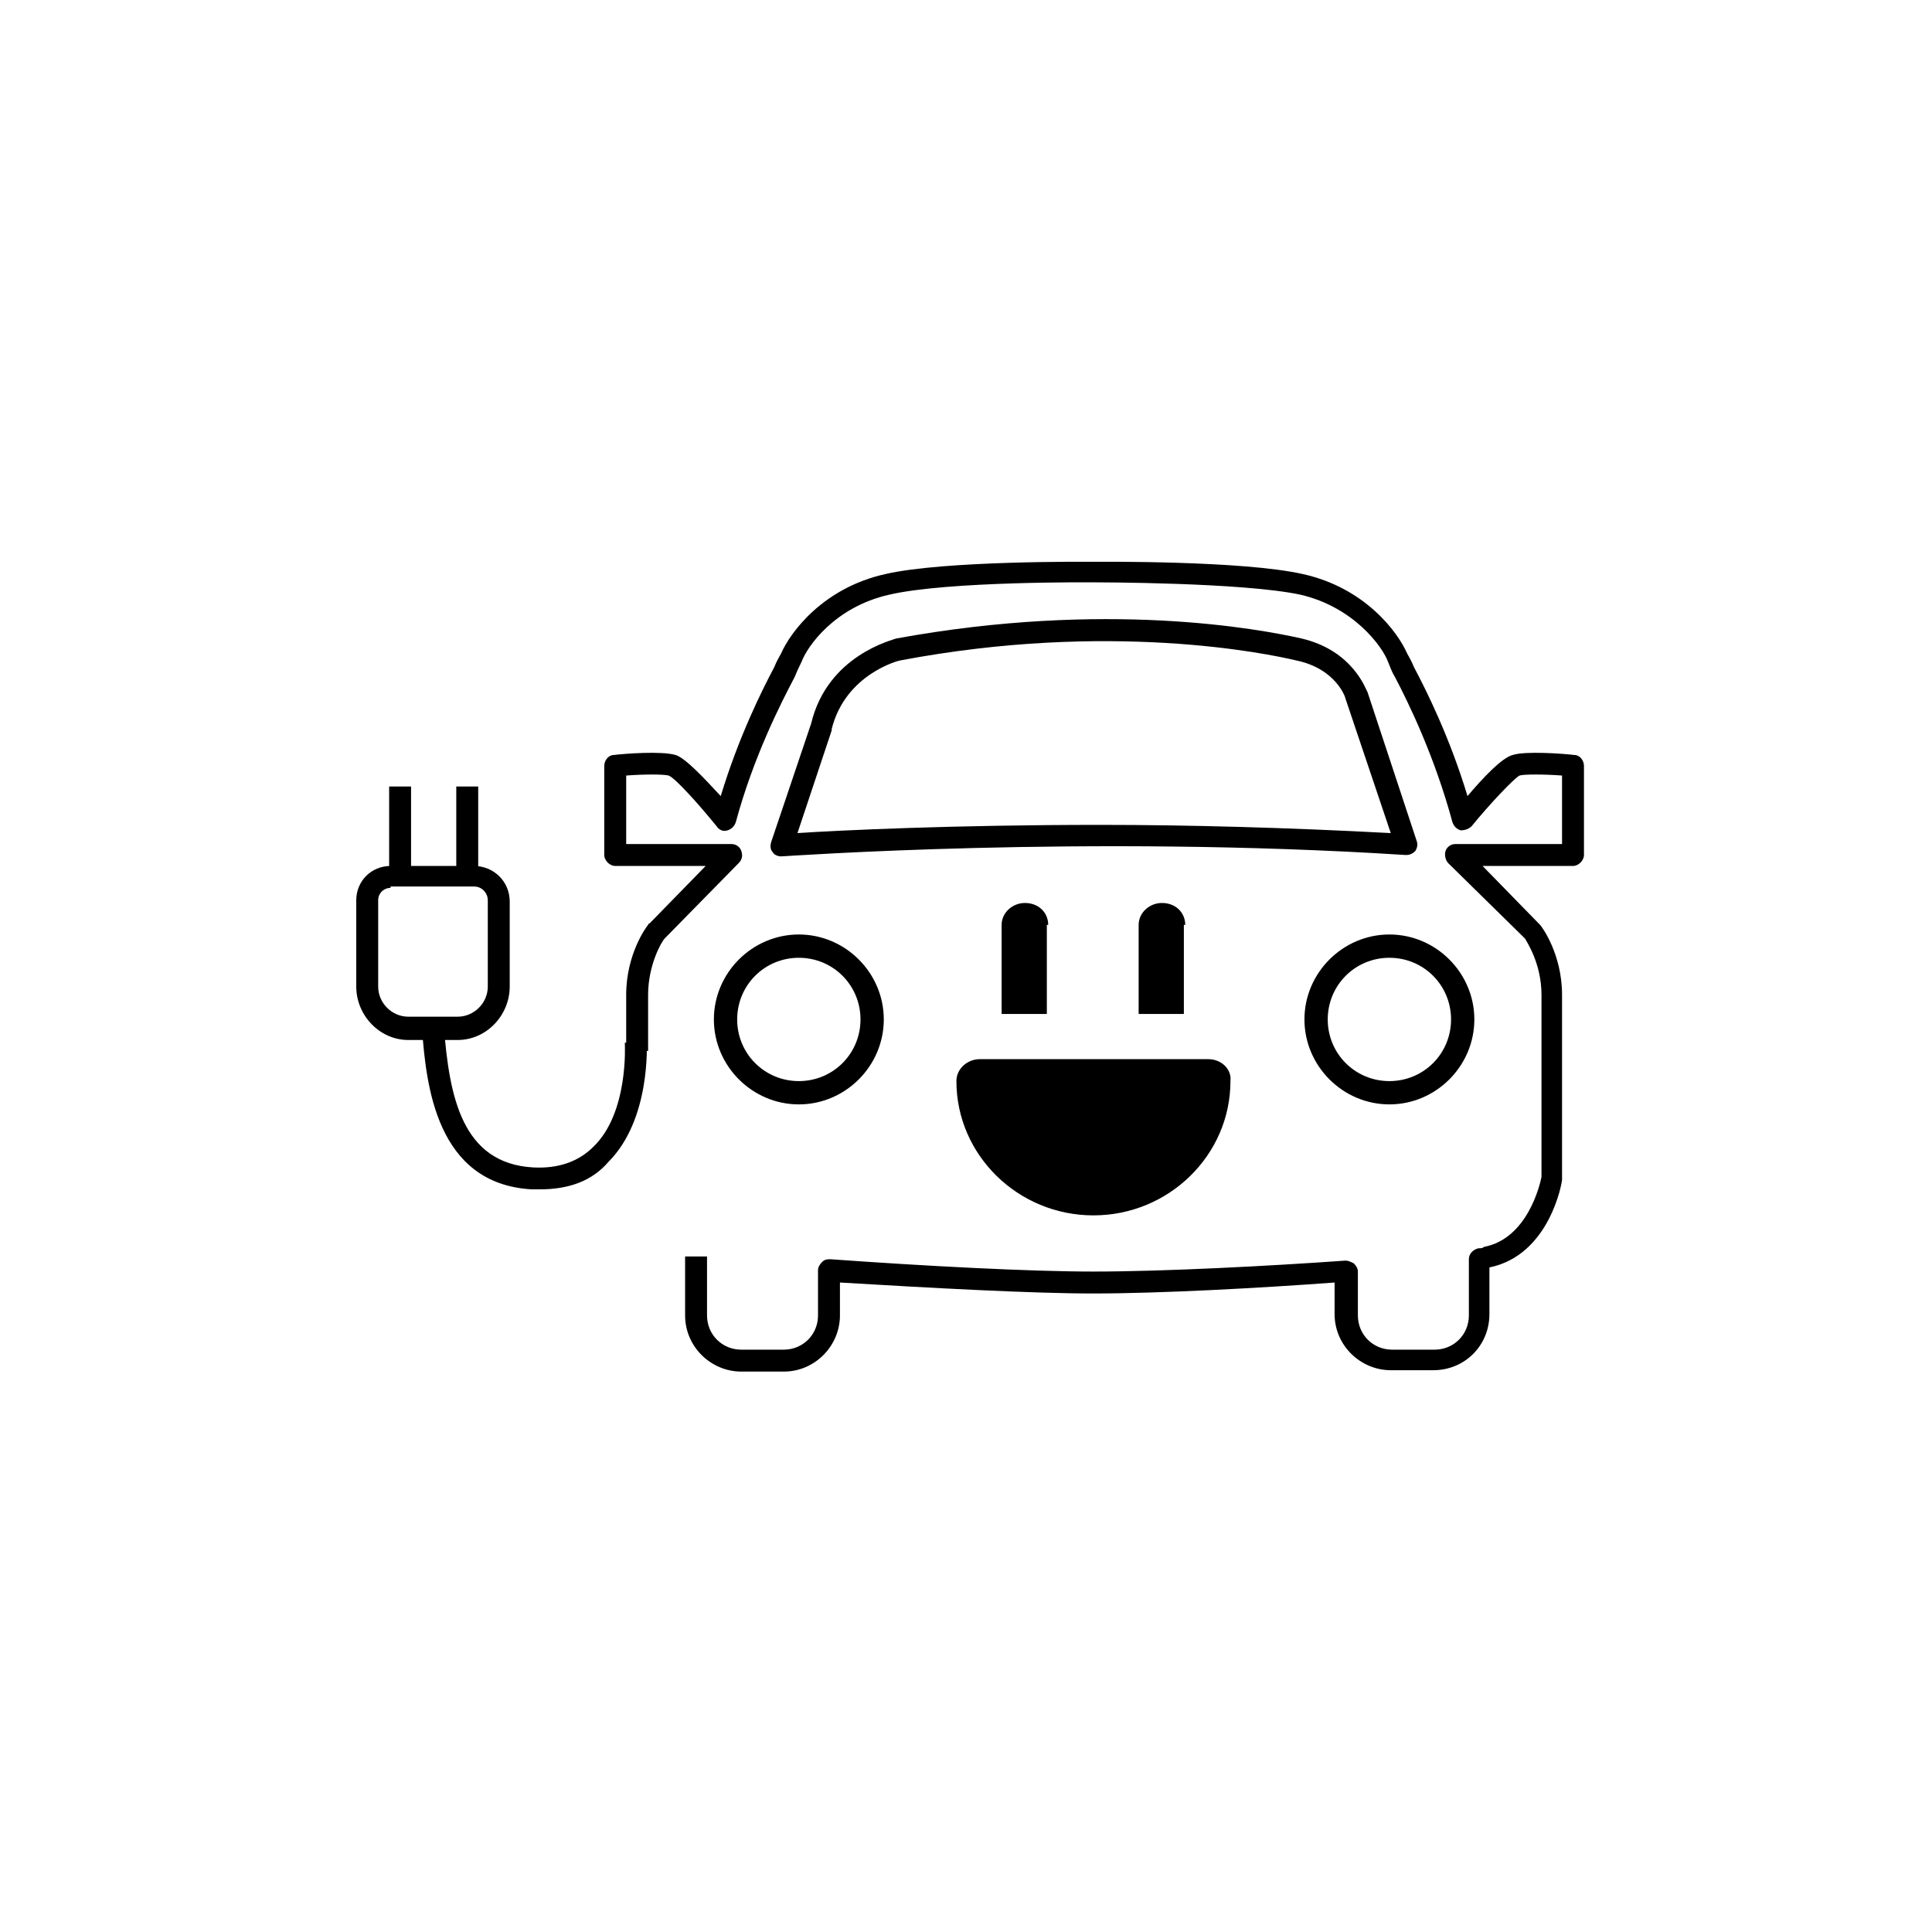
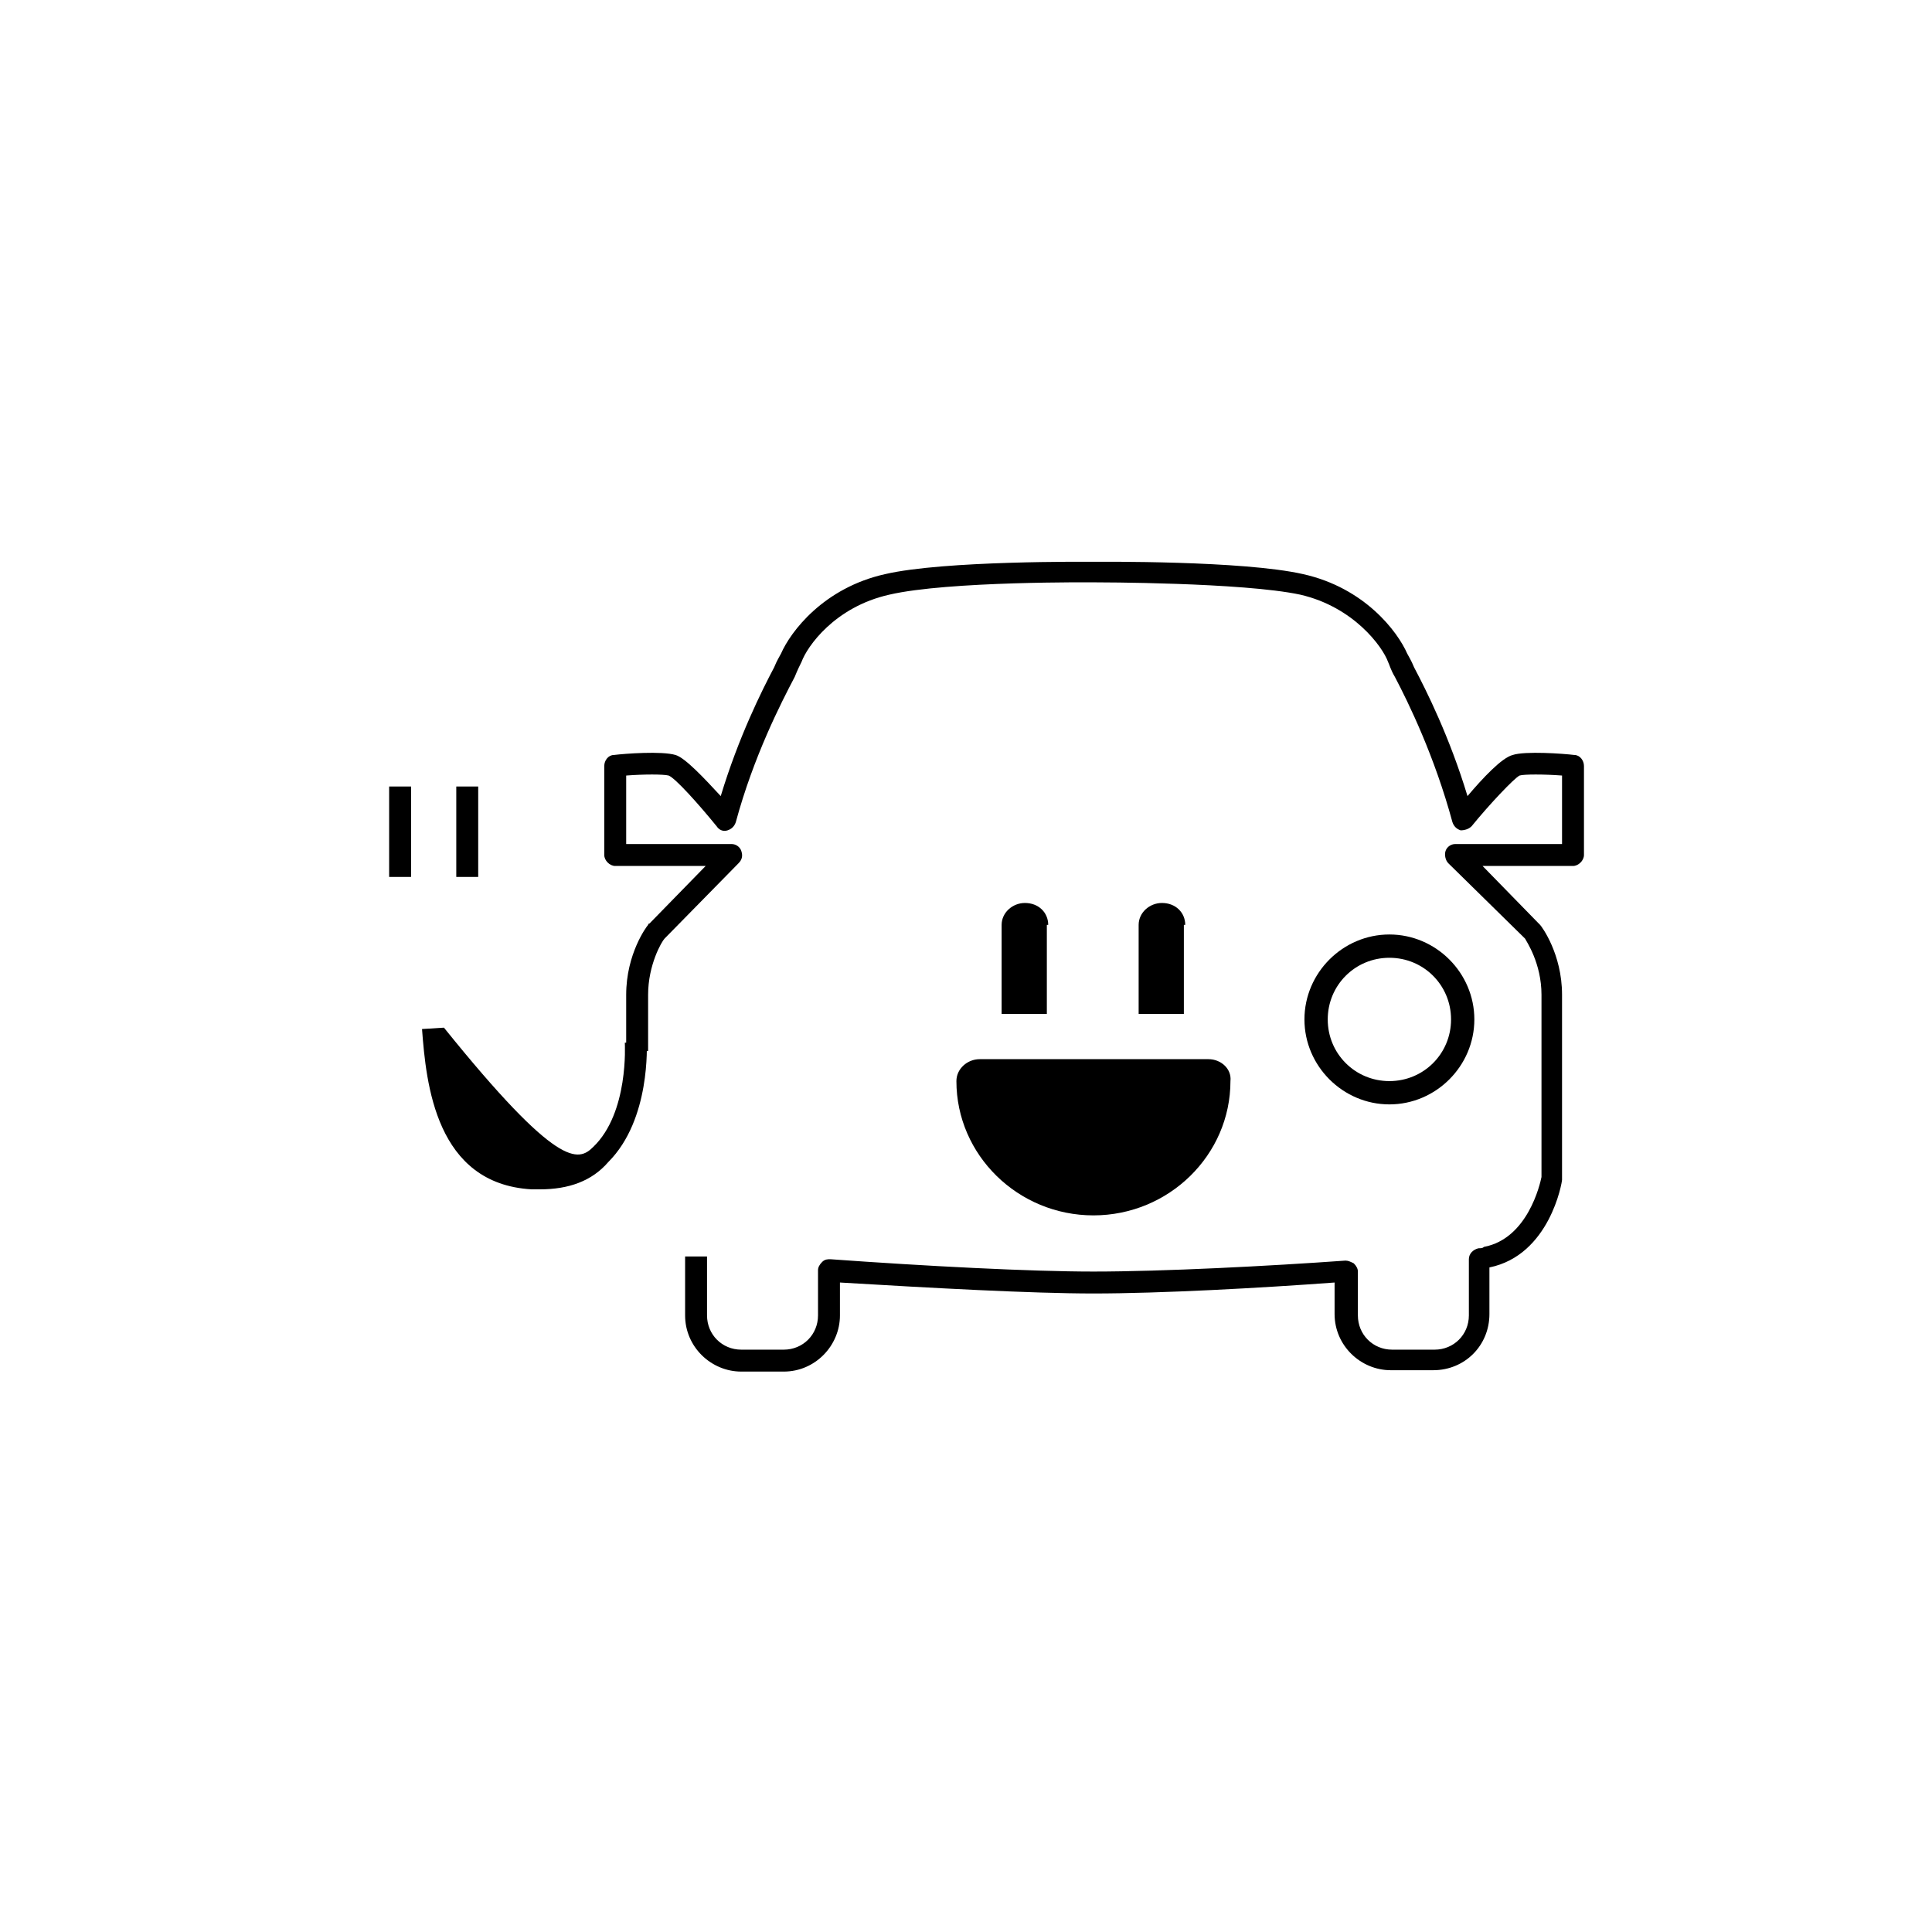
<svg xmlns="http://www.w3.org/2000/svg" width="141" height="141" viewBox="0 0 141 141" fill="none">
  <path d="M76.5 67.5C76.5 66.6 75.8 65.9 74.8 65.9C73.9 65.9 73.1 66.6 73.1 67.5V74H76.4V67.5H76.5Z" fill="#000" />
  <path d="M86.5 67.5C86.5 66.6 85.8 65.9 84.8 65.9C83.9 65.9 83.1 66.6 83.1 67.5V74H86.4V67.5H86.5Z" fill="#000" />
  <path d="M88.2 77.3H71.5C70.6 77.3 69.8 78 69.8 78.9C69.8 84.3 74.3 88.7 79.8 88.7C85.3 88.7 89.8 84.3 89.8 78.9C89.9 78 89.1 77.3 88.2 77.3Z" fill="#000" />
  <path d="M104.6 100H101.5C99.3 100 97.4 98.2 97.4 95.9V93.6C92 94 84.7 94.4 79.8 94.4C75.3 94.4 68 94 61.3 93.6V96C61.3 98.2 59.5 100.1 57.2 100.1H54.1C51.9 100.1 50 98.3 50 96V91.7H51.6V96C51.6 97.4 52.7 98.5 54.1 98.5H57.2C58.6 98.5 59.7 97.4 59.7 96V92.7C59.7 92.5 59.8 92.3 60 92.1C60.2 91.9 60.4 91.9 60.6 91.9C67.5 92.4 75.2 92.8 79.8 92.8C84.9 92.8 92.6 92.4 98.2 92C98.4 92 98.6 92.1 98.8 92.2C99 92.4 99.1 92.6 99.1 92.8V96C99.1 97.4 100.2 98.5 101.6 98.5H104.7C106.1 98.5 107.2 97.4 107.2 96V91.9C107.2 91.5 107.5 91.2 107.9 91.1C108.1 91.1 108.2 91.1 108.3 91C111.5 90.4 112.4 86.4 112.5 85.9V72.6C112.5 70.3 111.4 68.7 111.3 68.5L105.7 63C105.5 62.8 105.4 62.4 105.5 62.1C105.6 61.8 105.9 61.6 106.2 61.6H114V56.6C112.7 56.5 111.2 56.5 110.9 56.6C110.5 56.8 108.7 58.7 107.4 60.3C107.2 60.5 106.9 60.6 106.6 60.6C106.3 60.5 106.1 60.3 106 60C104.7 55.2 102.8 51.3 101.8 49.4C101.5 48.9 101.4 48.5 101.3 48.3C100.9 47.2 98.8 44.3 94.9 43.4C90.7 42.5 80 42.5 79.9 42.5C79.8 42.5 69.2 42.4 64.9 43.4C60.9 44.3 58.9 47.2 58.5 48.3C58.4 48.5 58.2 48.9 58 49.4C57 51.3 55 55.2 53.7 60C53.6 60.3 53.4 60.5 53.1 60.6C52.8 60.7 52.5 60.6 52.3 60.3C51 58.7 49.3 56.8 48.8 56.6C48.4 56.5 47 56.5 45.7 56.6V61.6H53.4C53.7 61.6 54 61.8 54.1 62.1C54.2 62.4 54.2 62.7 53.9 63L48.5 68.5C48.3 68.7 47.3 70.4 47.3 72.6V76.7H45.7V72.6C45.7 69.6 47.2 67.6 47.3 67.5C47.3 67.5 47.3 67.4 47.4 67.4L51.5 63.2H44.9C44.5 63.2 44.1 62.8 44.1 62.4V55.9C44.1 55.5 44.4 55.1 44.8 55.1C45.6 55 48.3 54.8 49.3 55.1C50 55.3 51.4 56.8 52.6 58.1C53.9 53.8 55.6 50.4 56.5 48.7C56.7 48.2 56.9 47.9 57 47.7C57.7 46.1 60.1 42.9 64.6 41.9C68.9 40.9 79.4 41 79.8 41C80.2 41 90.7 40.9 95.1 41.9C99.6 42.9 102 46.1 102.7 47.7C102.8 47.9 103 48.2 103.2 48.7C104.1 50.4 105.8 53.8 107.1 58.1C108.2 56.8 109.6 55.3 110.4 55.1C111.3 54.8 114.1 55 114.9 55.1C115.3 55.1 115.6 55.5 115.6 55.9V62.4C115.6 62.8 115.2 63.2 114.8 63.2H108.2L112.3 67.4C112.3 67.4 112.3 67.4 112.4 67.5C112.5 67.6 114 69.6 114 72.6V86.1C114 86.3 113.1 91.6 108.7 92.5V95.9C108.7 98.2 106.9 100 104.6 100Z" fill="#000" />
-   <path d="M58.3 80.6C54.9 80.6 52.1 77.8 52.1 74.4C52.1 71 54.9 68.2 58.3 68.2C61.7 68.2 64.5 71 64.5 74.4C64.5 77.8 61.7 80.6 58.3 80.6ZM58.3 69.9C55.8 69.9 53.8 71.9 53.8 74.4C53.8 76.9 55.8 78.9 58.3 78.9C60.8 78.9 62.8 76.9 62.8 74.4C62.8 71.9 60.8 69.9 58.3 69.9Z" fill="#000" />
  <path d="M101.4 80.6C98 80.6 95.2 77.8 95.2 74.4C95.2 71 98 68.2 101.4 68.2C104.8 68.2 107.6 71 107.6 74.4C107.6 77.8 104.8 80.6 101.4 80.6ZM101.4 69.9C98.9 69.9 96.9 71.9 96.9 74.4C96.9 76.9 98.9 78.9 101.4 78.9C103.9 78.9 105.9 76.9 105.9 74.4C105.9 71.9 103.9 69.9 101.4 69.9Z" fill="#000" />
-   <path d="M57 62.5C56.8 62.5 56.5 62.4 56.4 62.2C56.2 62 56.2 61.7 56.3 61.4L59.2 52.8C60.4 47.8 65.2 46.7 65.4 46.6C80.7 43.8 91.9 45.9 95 46.6C98.8 47.5 99.7 50.4 99.8 50.5L103.4 61.4C103.5 61.7 103.4 61.9 103.3 62.1C103.1 62.3 102.9 62.4 102.6 62.4C79.2 60.9 57.3 62.5 57 62.5C57.1 62.5 57.1 62.5 57 62.5ZM80.3 60.2C86.7 60.2 94 60.4 101.5 60.8L98.2 51C98.2 50.9 97.5 48.8 94.6 48.2C92.5 47.7 81 45.3 65.7 48.2C65.6 48.2 61.7 49.2 60.7 53.2C60.7 53.2 60.7 53.2 60.7 53.3L58.2 60.8C61.2 60.6 69.6 60.2 80.3 60.2Z" fill="#000" />
-   <path d="M39.4 86.8C39.2 86.8 39 86.8 38.8 86.8C31.8 86.4 31.1 79.1 30.8 75.1L32.4 75C32.8 80 33.7 84.9 38.9 85.2C40.7 85.3 42.2 84.8 43.3 83.7C45.9 81.2 45.6 76.2 45.6 76.1L47.2 76C47.2 76.2 47.5 81.7 44.4 84.8C43.2 86.2 41.5 86.8 39.4 86.8Z" fill="#000" />
-   <path d="M33.4 75.9H29.8C27.7 75.9 26 74.1 26 72V65.7C26 64.3 27.1 63.2 28.5 63.2H34.6C36 63.2 37.2 64.3 37.2 65.8V72C37.2 74.1 35.5 75.9 33.4 75.9ZM28.5 64.8C28 64.8 27.6 65.2 27.6 65.7V72C27.6 73.2 28.6 74.2 29.8 74.2H33.4C34.6 74.2 35.6 73.2 35.6 72V65.7C35.6 65.2 35.2 64.7 34.6 64.7H28.5V64.8Z" fill="#000" />
+   <path d="M39.4 86.8C39.2 86.8 39 86.8 38.8 86.8C31.8 86.4 31.1 79.1 30.8 75.1L32.4 75C40.7 85.3 42.2 84.8 43.3 83.7C45.9 81.2 45.6 76.2 45.6 76.1L47.2 76C47.2 76.2 47.5 81.7 44.4 84.8C43.2 86.2 41.5 86.8 39.4 86.8Z" fill="#000" />
  <path d="M30 57.4H28.4V64H30V57.4Z" fill="#000" />
  <path d="M34.9 57.4H33.3V64H34.9V57.4Z" fill="#000" />
</svg>